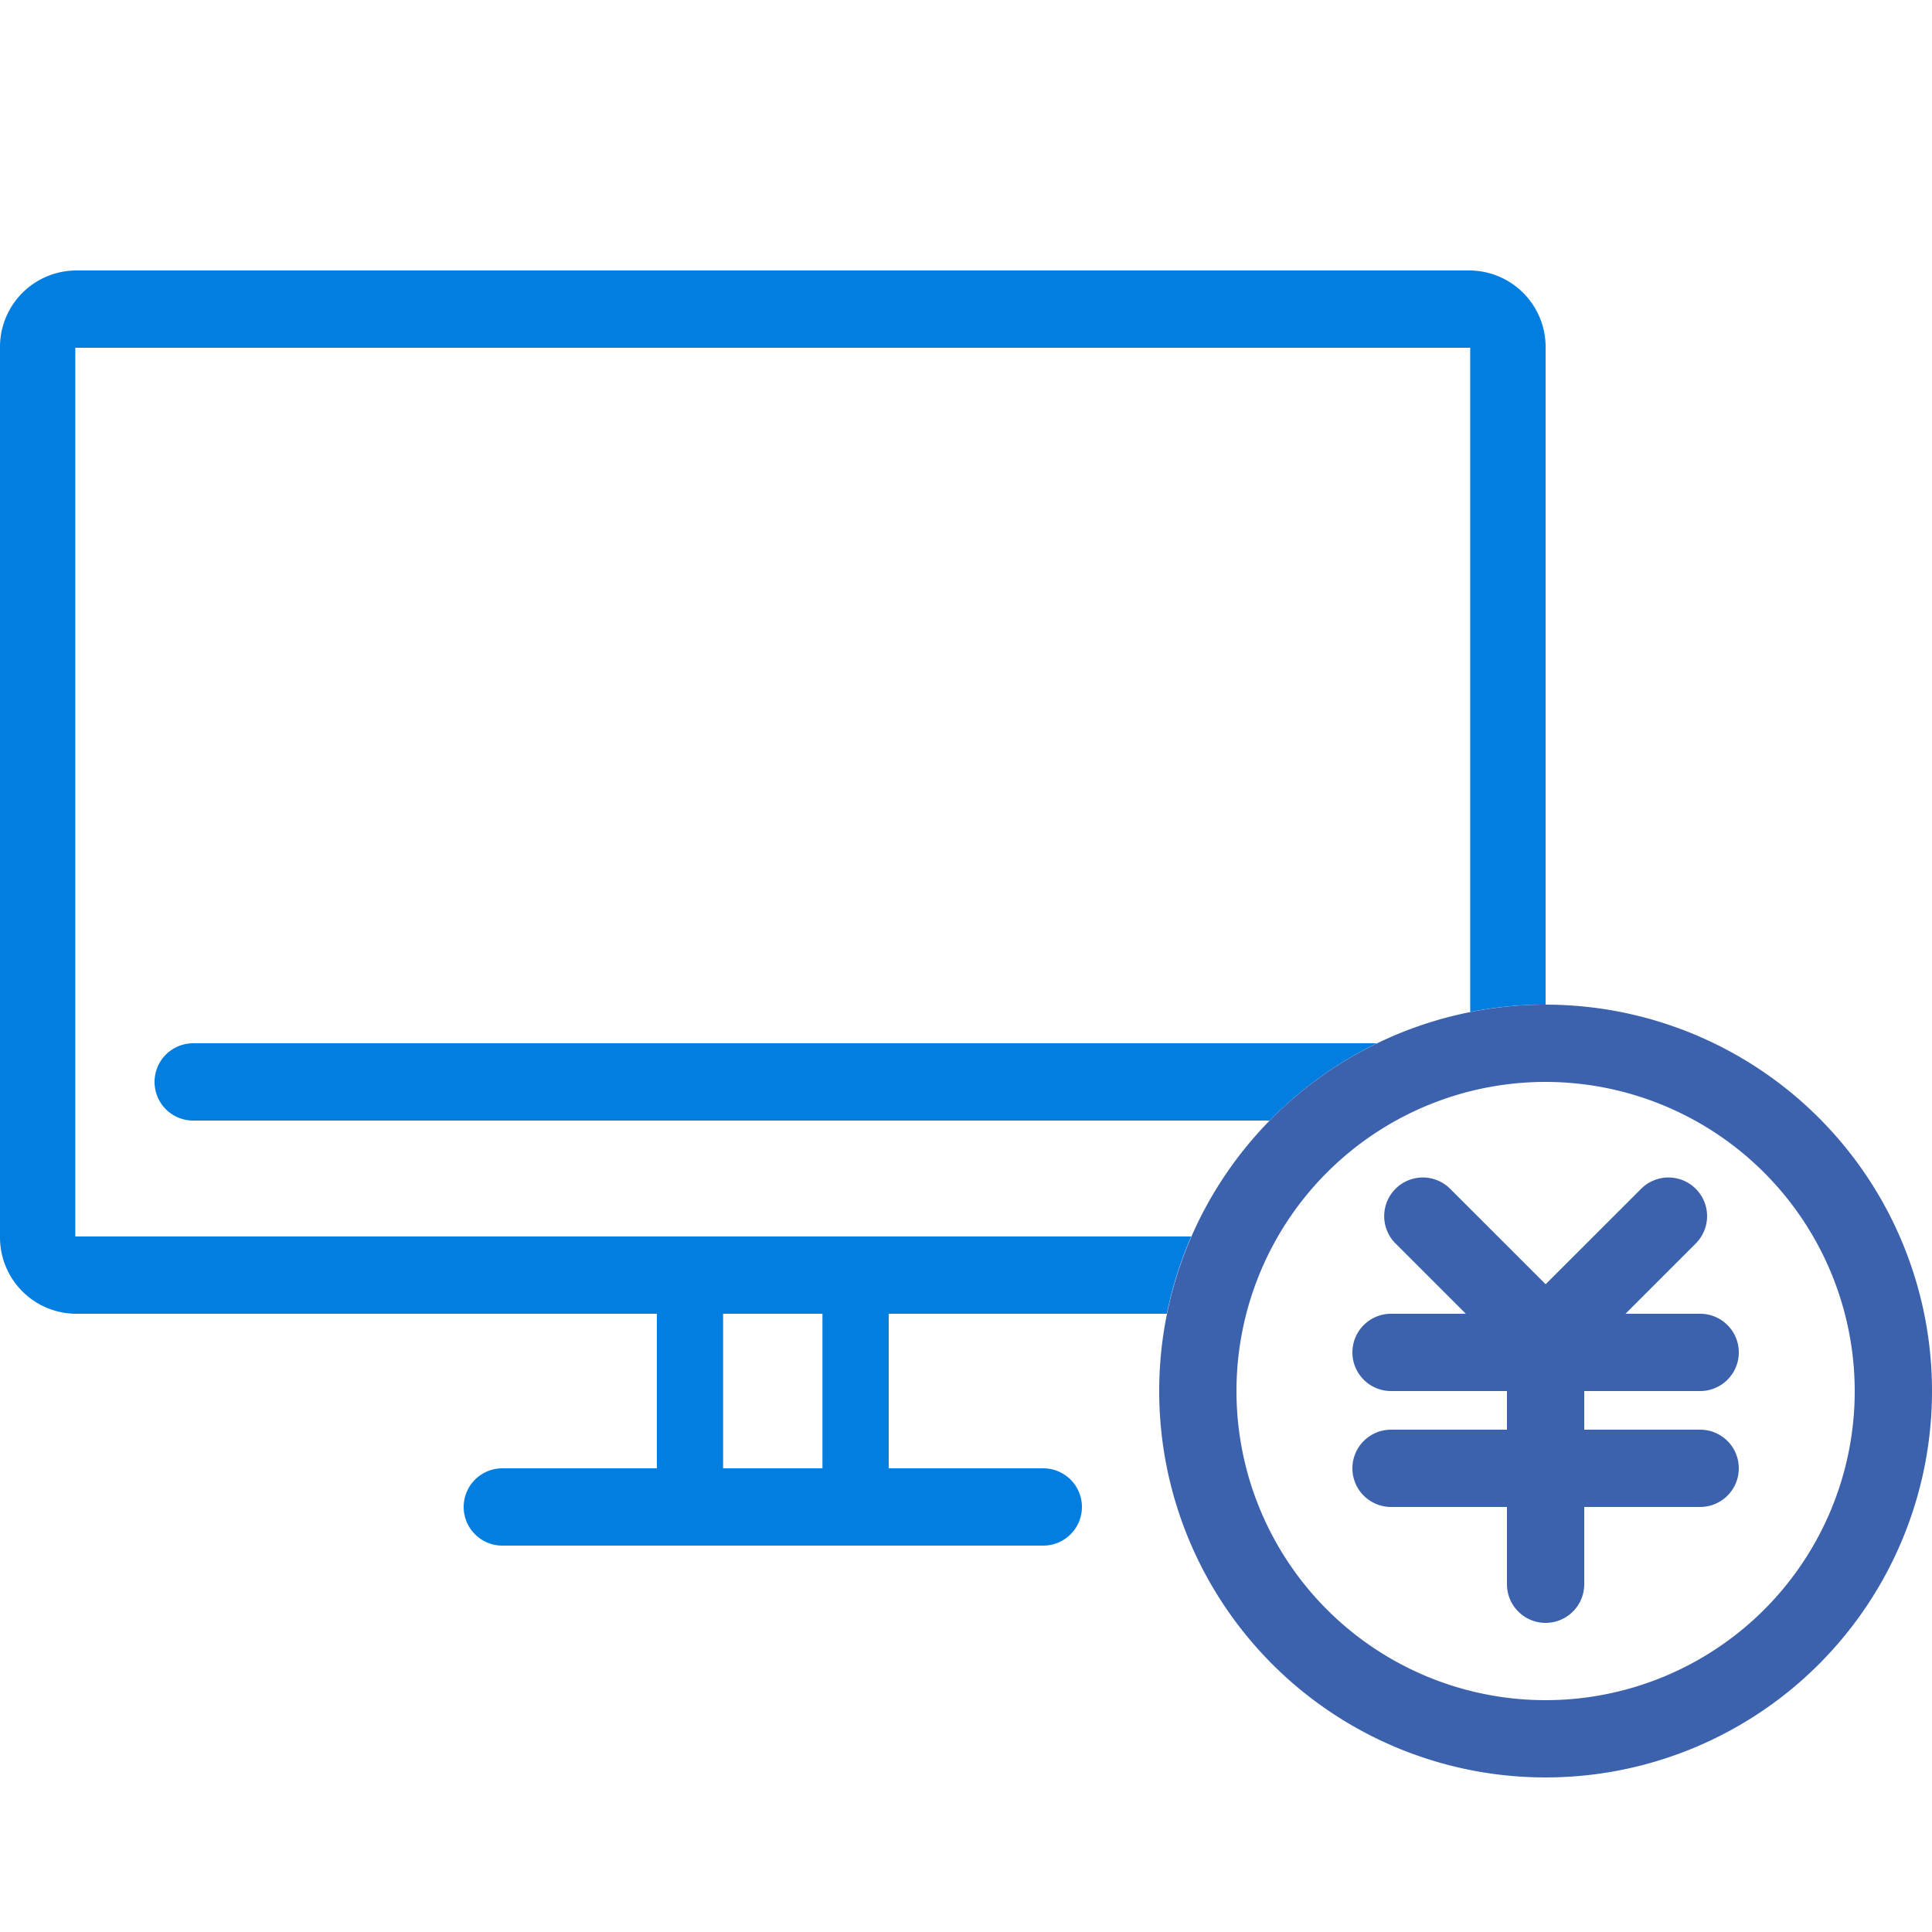
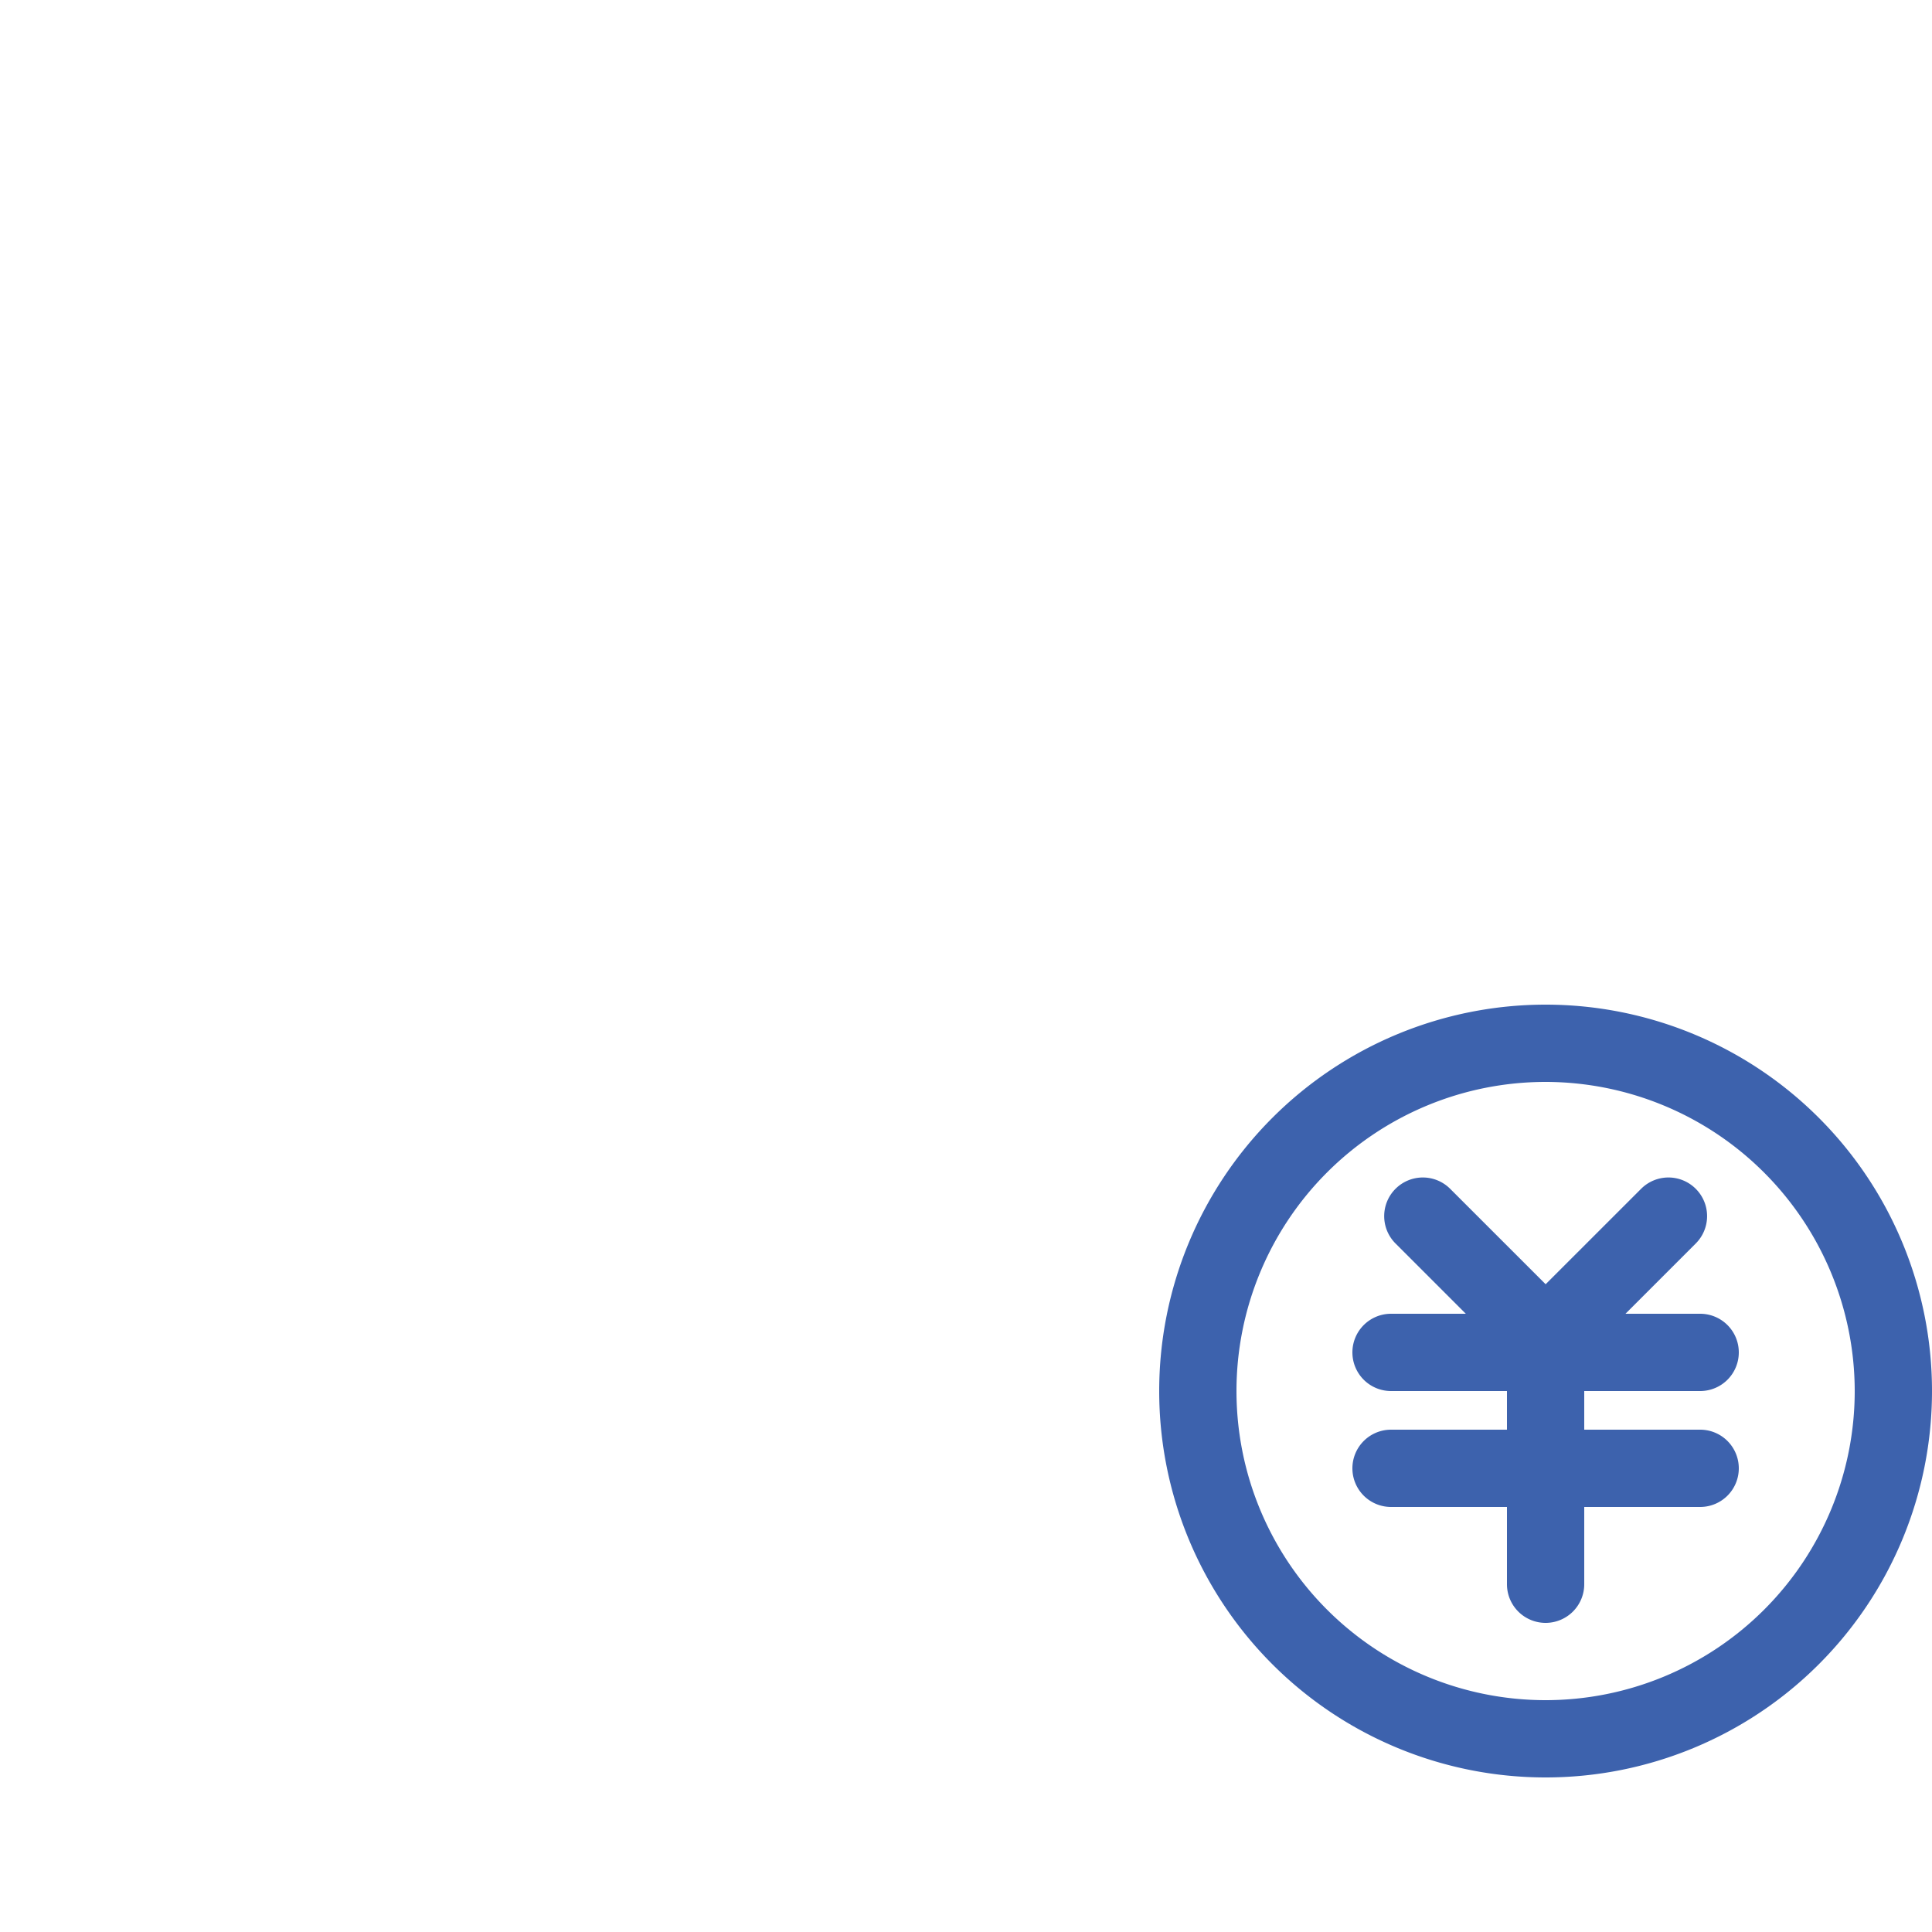
<svg xmlns="http://www.w3.org/2000/svg" width="50" height="50">
  <defs>
    <clipPath id="a">
      <path d="M0 0h50v50H0z" />
    </clipPath>
  </defs>
  <g clip-path="url(#a)">
-     <path d="M27 40H13a1 1 0 01-1-1 1 1 0 011-1h4v-4H1.952A1.978 1.978 0 010 32V9a1.979 1.979 0 011.951-2h36.1A1.979 1.979 0 0140 9v17h-.016a10 10 0 00-1.935.189V9h-36.1v23h28.88a9.946 9.946 0 00-.632 2H23v4h4a1 1 0 011 1 1 1 0 01-1 1zm-8.286-6v4h2.571v-4zm14.144-5H5a1 1 0 01-1-1 1 1 0 011-1h30.636a10 10 0 00-2.777 2z" fill="#017edf" />
    <path d="M39 41v-2h-3a1 1 0 01-1-1 1 1 0 011-1h3v-1h-3a1 1 0 01-1-1 1 1 0 011-1h1.935l-1.819-1.819a1 1 0 010-1.415 1 1 0 011.414 0l2.471 2.47 2.471-2.47a1 1 0 011.414 0 1 1 0 010 1.415L42.067 34H44a1 1 0 011 1 1 1 0 01-1 1h-3v1h3a1 1 0 011 1 1 1 0 01-1 1h-3v2a1 1 0 01-1 1 1 1 0 01-1-1z" fill="#3d62ad" />
    <path d="M40 28a8 8 0 108 8 8.009 8.009 0 00-8-8m0-2a10 10 0 11-10 10 10 10 0 0110-10z" fill="#3d62ad" />
  </g>
</svg>